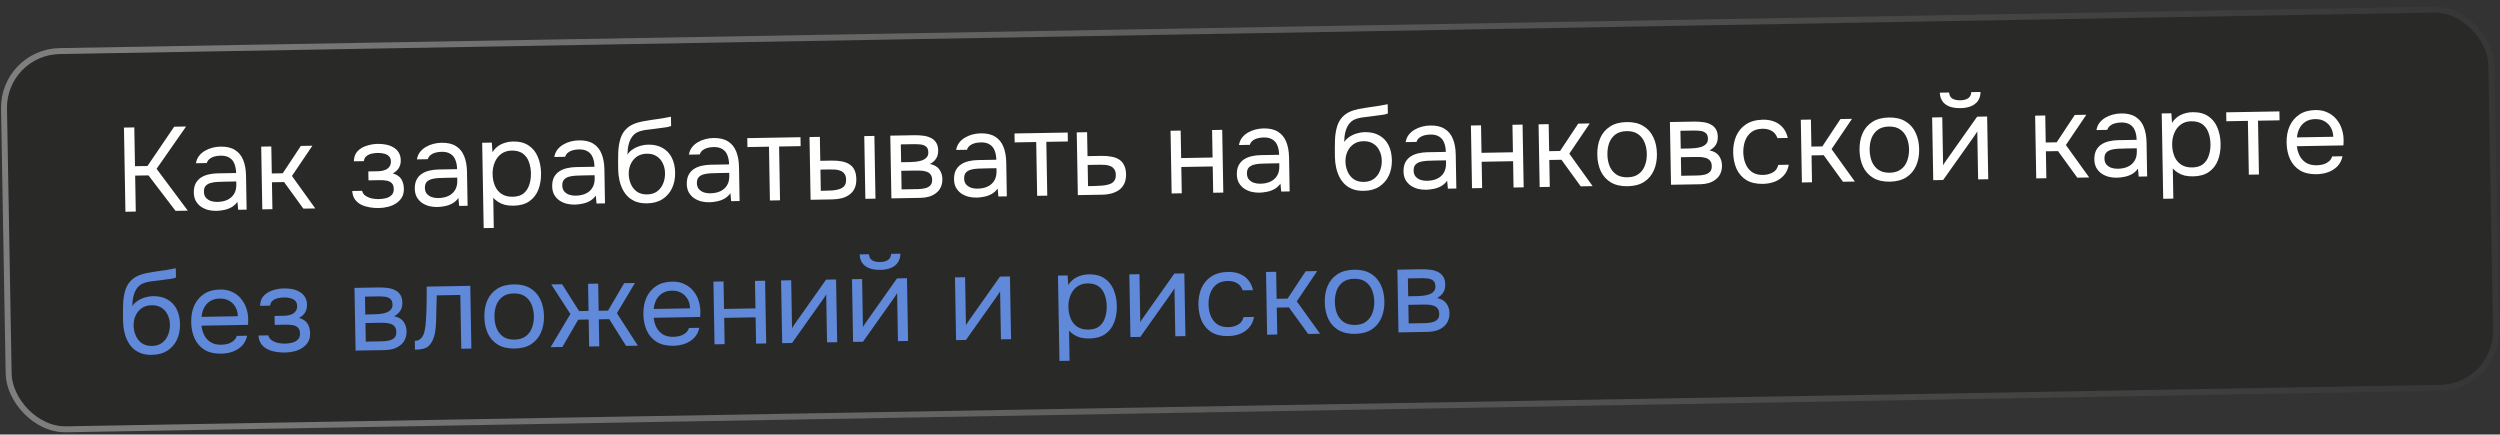
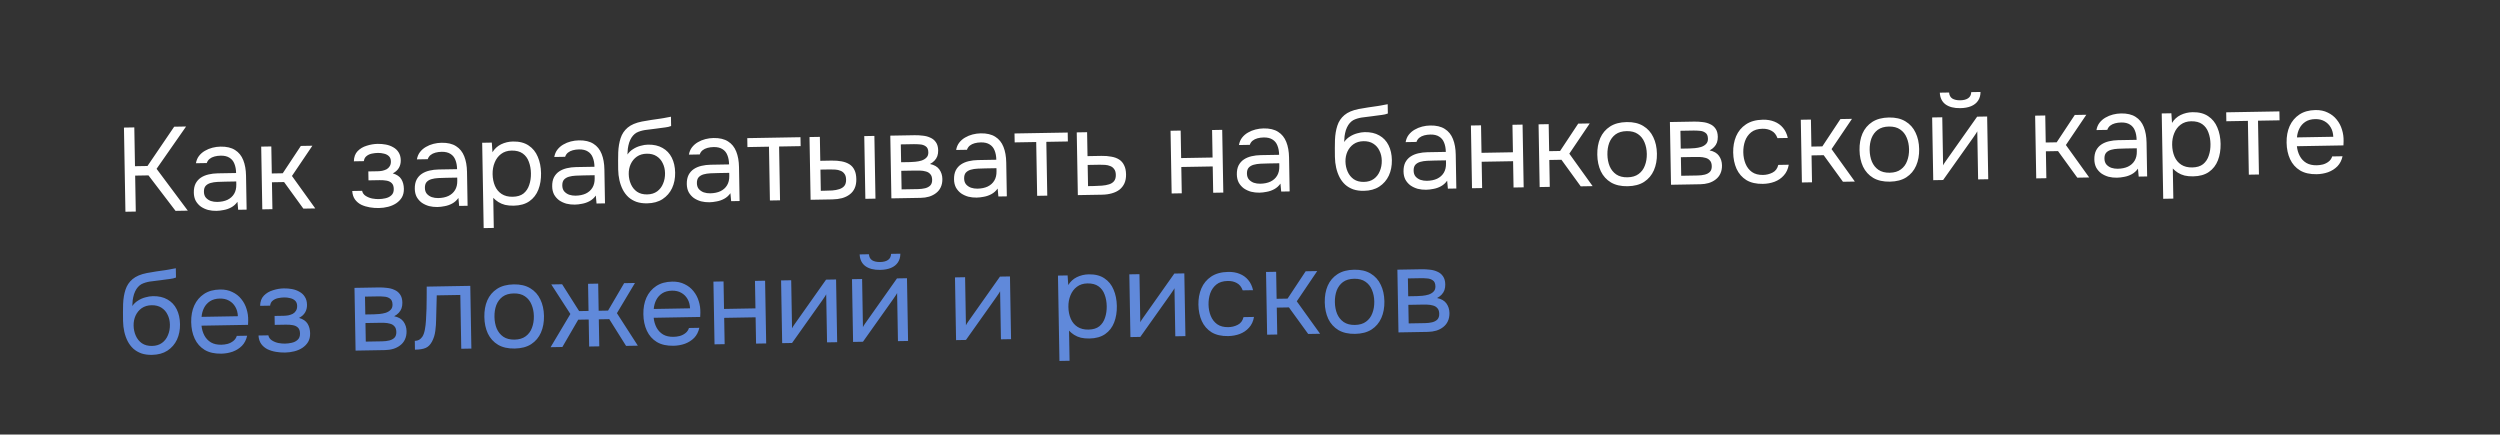
<svg xmlns="http://www.w3.org/2000/svg" width="420" height="73" viewBox="0 0 420 73" fill="none">
  <rect x="0" y="0" width="420" height="73" fill="#333333" stroke="none" />
-   <rect x="0.509" y="8.748" width="417.935" height="63.548" rx="9.5" transform="rotate(-1 0.509 8.748)" fill="#111310" fill-opacity="0.3" stroke="url(#paint0_linear_3783_1555)" />
  <path d="M21.071 35.572L20.825 21.434L22.564 21.404L22.678 27.923L24.778 27.886L29.263 21.287L31.263 21.252L26.306 28.36L31.55 35.389L29.49 35.425L24.945 29.464L22.706 29.503L22.811 35.542L21.071 35.572ZM36.356 35.425C35.876 35.434 35.408 35.382 34.953 35.27C34.511 35.144 34.107 34.958 33.743 34.711C33.392 34.45 33.106 34.129 32.886 33.746C32.679 33.349 32.571 32.891 32.562 32.371C32.551 31.771 32.649 31.263 32.855 30.846C33.075 30.428 33.369 30.097 33.738 29.85C34.107 29.604 34.537 29.423 35.029 29.308C35.52 29.192 36.032 29.13 36.566 29.121L39.665 29.067C39.655 28.467 39.559 27.948 39.378 27.511C39.211 27.074 38.938 26.739 38.56 26.506C38.183 26.259 37.687 26.141 37.074 26.151C36.701 26.158 36.355 26.204 36.036 26.29C35.718 26.375 35.447 26.506 35.223 26.684C34.999 26.861 34.837 27.097 34.735 27.392L32.916 27.424C33.001 26.943 33.173 26.533 33.434 26.195C33.708 25.843 34.036 25.558 34.419 25.338C34.815 25.104 35.239 24.93 35.691 24.815C36.142 24.701 36.594 24.64 37.047 24.632C38.061 24.614 38.877 24.806 39.498 25.209C40.118 25.598 40.575 26.164 40.868 26.905C41.16 27.634 41.316 28.504 41.333 29.518L41.433 35.217L40.013 35.242L39.89 33.903C39.603 34.309 39.255 34.621 38.846 34.842C38.436 35.062 38.012 35.21 37.574 35.284C37.148 35.371 36.742 35.419 36.356 35.425ZM36.49 33.923C37.156 33.911 37.727 33.794 38.204 33.573C38.693 33.338 39.067 33.004 39.327 32.573C39.586 32.142 39.71 31.619 39.699 31.006L39.69 30.486L37.83 30.519C37.39 30.526 36.957 30.541 36.531 30.561C36.105 30.582 35.719 30.642 35.374 30.742C35.029 30.841 34.752 31.006 34.542 31.236C34.346 31.466 34.252 31.795 34.26 32.221C34.267 32.621 34.372 32.946 34.577 33.196C34.794 33.446 35.071 33.634 35.407 33.762C35.755 33.876 36.116 33.929 36.49 33.923ZM44.066 35.171L43.882 24.632L45.582 24.603L45.661 29.142L47.501 29.11L50.541 24.516L52.481 24.482L49.049 29.563L52.965 35.015L50.965 35.05L47.727 30.586L45.687 30.622L45.766 35.141L44.066 35.171ZM63.647 34.949C63.141 34.958 62.633 34.92 62.125 34.836C61.617 34.751 61.141 34.606 60.697 34.4C60.267 34.181 59.915 33.887 59.642 33.519C59.368 33.137 59.213 32.659 59.176 32.087L60.836 32.058C60.909 32.416 61.108 32.7 61.431 32.907C61.755 33.115 62.117 33.262 62.519 33.348C62.934 33.421 63.301 33.455 63.621 33.449C63.994 33.443 64.373 33.396 64.759 33.309C65.157 33.222 65.488 33.056 65.75 32.812C66.026 32.567 66.16 32.211 66.152 31.745C66.144 31.291 66.025 30.96 65.794 30.751C65.577 30.541 65.288 30.406 64.927 30.346C64.579 30.285 64.199 30.259 63.785 30.266L61.906 30.299L61.88 28.799L63.419 28.772C63.673 28.768 63.932 28.743 64.198 28.698C64.464 28.64 64.709 28.556 64.934 28.445C65.158 28.322 65.335 28.152 65.465 27.936C65.608 27.72 65.677 27.446 65.671 27.112C65.664 26.739 65.552 26.448 65.335 26.238C65.118 26.029 64.843 25.887 64.508 25.812C64.173 25.725 63.832 25.684 63.486 25.69C63.166 25.696 62.826 25.735 62.467 25.808C62.122 25.881 61.824 26.019 61.575 26.224C61.325 26.415 61.176 26.698 61.129 27.072L59.45 27.101C59.464 26.381 59.674 25.81 60.08 25.39C60.486 24.969 60.994 24.667 61.604 24.483C62.214 24.286 62.826 24.182 63.439 24.171C63.906 24.163 64.366 24.201 64.821 24.287C65.276 24.372 65.692 24.525 66.069 24.745C66.446 24.952 66.745 25.233 66.964 25.59C67.197 25.946 67.318 26.39 67.328 26.924C67.336 27.403 67.23 27.832 67.01 28.209C66.79 28.587 66.448 28.892 65.986 29.127C66.669 29.329 67.148 29.654 67.423 30.102C67.698 30.551 67.84 31.088 67.851 31.715C67.861 32.275 67.749 32.757 67.516 33.161C67.283 33.552 66.962 33.884 66.554 34.158C66.158 34.418 65.708 34.613 65.204 34.742C64.699 34.871 64.18 34.94 63.647 34.949ZM73.479 34.777C72.999 34.786 72.531 34.734 72.076 34.622C71.634 34.496 71.231 34.31 70.866 34.063C70.515 33.802 70.229 33.48 70.009 33.098C69.802 32.701 69.694 32.243 69.685 31.723C69.675 31.123 69.772 30.615 69.979 30.198C70.198 29.78 70.492 29.449 70.861 29.202C71.23 28.956 71.661 28.775 72.152 28.66C72.644 28.544 73.156 28.482 73.689 28.473L76.789 28.419C76.778 27.819 76.682 27.3 76.501 26.863C76.334 26.426 76.061 26.091 75.684 25.858C75.306 25.611 74.811 25.493 74.197 25.503C73.824 25.51 73.478 25.556 73.159 25.642C72.841 25.727 72.57 25.858 72.346 26.036C72.123 26.213 71.96 26.449 71.859 26.744L70.039 26.776C70.124 26.295 70.297 25.885 70.558 25.547C70.831 25.195 71.16 24.91 71.543 24.69C71.939 24.456 72.362 24.282 72.814 24.167C73.265 24.053 73.718 23.991 74.171 23.984C75.184 23.966 76.001 24.158 76.621 24.561C77.241 24.95 77.698 25.516 77.991 26.257C78.284 26.986 78.439 27.856 78.457 28.87L78.556 34.569L77.136 34.593L77.013 33.255C76.727 33.66 76.379 33.973 75.969 34.194C75.56 34.414 75.135 34.562 74.697 34.636C74.272 34.724 73.866 34.771 73.479 34.777ZM73.613 33.275C74.279 33.263 74.851 33.147 75.327 32.925C75.816 32.69 76.191 32.356 76.45 31.925C76.709 31.494 76.833 30.972 76.822 30.358L76.813 29.838L74.954 29.871C74.514 29.878 74.081 29.893 73.654 29.913C73.228 29.934 72.842 29.994 72.497 30.094C72.152 30.193 71.875 30.358 71.666 30.588C71.47 30.819 71.375 31.147 71.383 31.573C71.39 31.973 71.496 32.298 71.7 32.548C71.918 32.798 72.194 32.986 72.53 33.114C72.879 33.228 73.24 33.281 73.613 33.275ZM81.256 38.322L81.006 23.984L82.625 23.956L82.734 25.574C83.084 24.995 83.563 24.553 84.171 24.249C84.792 23.945 85.463 23.787 86.183 23.774C87.249 23.755 88.127 23.98 88.815 24.448C89.503 24.903 90.014 25.534 90.348 26.342C90.696 27.149 90.878 28.066 90.896 29.093C90.914 30.119 90.764 31.042 90.445 31.861C90.125 32.68 89.623 33.329 88.938 33.807C88.253 34.286 87.371 34.535 86.291 34.554C85.758 34.563 85.277 34.518 84.848 34.419C84.42 34.306 84.043 34.146 83.72 33.938C83.396 33.731 83.112 33.496 82.867 33.233L82.956 38.292L81.256 38.322ZM86.125 33.056C86.898 33.043 87.508 32.859 87.955 32.504C88.402 32.136 88.721 31.657 88.91 31.067C89.114 30.477 89.209 29.829 89.197 29.122C89.184 28.402 89.066 27.751 88.842 27.168C88.632 26.585 88.291 26.124 87.818 25.786C87.345 25.447 86.722 25.285 85.949 25.298C85.256 25.31 84.666 25.501 84.179 25.869C83.705 26.224 83.347 26.704 83.104 27.308C82.861 27.899 82.746 28.548 82.758 29.255C82.771 29.988 82.902 30.646 83.152 31.228C83.403 31.81 83.777 32.264 84.276 32.589C84.775 32.913 85.391 33.069 86.125 33.056ZM96.561 34.374C96.082 34.383 95.614 34.331 95.159 34.219C94.716 34.093 94.313 33.907 93.949 33.66C93.597 33.399 93.312 33.078 93.092 32.695C92.885 32.298 92.777 31.84 92.768 31.32C92.757 30.72 92.855 30.212 93.061 29.795C93.28 29.378 93.575 29.046 93.944 28.799C94.313 28.553 94.743 28.372 95.234 28.257C95.726 28.141 96.238 28.079 96.772 28.07L99.871 28.016C99.861 27.416 99.765 26.897 99.584 26.46C99.416 26.023 99.144 25.688 98.766 25.455C98.388 25.208 97.893 25.09 97.28 25.101C96.906 25.107 96.561 25.153 96.242 25.239C95.923 25.324 95.652 25.456 95.429 25.633C95.205 25.81 95.043 26.046 94.941 26.341L93.121 26.373C93.206 25.892 93.379 25.482 93.64 25.144C93.914 24.793 94.242 24.507 94.625 24.287C95.021 24.053 95.445 23.879 95.896 23.764C96.348 23.65 96.8 23.589 97.253 23.581C98.266 23.563 99.083 23.756 99.704 24.158C100.324 24.547 100.78 25.113 101.073 25.854C101.366 26.583 101.521 27.453 101.539 28.467L101.639 34.166L100.219 34.191L100.095 32.852C99.809 33.258 99.461 33.57 99.052 33.791C98.642 34.011 98.218 34.159 97.779 34.233C97.354 34.321 96.948 34.368 96.561 34.374ZM96.695 32.872C97.362 32.86 97.933 32.744 98.409 32.522C98.899 32.287 99.273 31.953 99.532 31.522C99.791 31.091 99.915 30.569 99.905 29.955L99.896 29.436L98.036 29.468C97.596 29.476 97.163 29.49 96.737 29.511C96.31 29.531 95.925 29.591 95.58 29.691C95.235 29.79 94.957 29.955 94.748 30.185C94.552 30.416 94.458 30.744 94.465 31.171C94.472 31.57 94.578 31.895 94.782 32.145C95 32.395 95.277 32.583 95.612 32.711C95.961 32.825 96.322 32.878 96.695 32.872ZM108.713 34.162C108.047 34.174 107.452 34.091 106.929 33.913C106.405 33.722 105.954 33.457 105.575 33.117C105.195 32.764 104.881 32.349 104.633 31.873C104.384 31.384 104.195 30.854 104.065 30.283C103.935 29.712 103.864 29.106 103.853 28.466C103.835 27.44 103.839 26.486 103.863 25.606C103.901 24.712 104.034 23.916 104.262 23.218C104.489 22.508 104.886 21.914 105.451 21.437C106.016 20.961 106.817 20.62 107.853 20.415C108.385 20.313 108.91 20.223 109.429 20.148C109.948 20.072 110.473 19.996 111.005 19.92C111.178 19.89 111.357 19.861 111.544 19.831C111.73 19.801 111.923 19.764 112.122 19.721C112.334 19.677 112.534 19.64 112.72 19.61L112.747 21.17C112.602 21.226 112.442 21.275 112.27 21.318C112.11 21.348 111.937 21.377 111.751 21.407C111.578 21.437 111.399 21.46 111.212 21.477C111.039 21.493 110.866 21.516 110.693 21.546C110.52 21.562 110.354 21.585 110.195 21.615C109.729 21.676 109.237 21.738 108.718 21.8C108.198 21.849 107.707 21.965 107.243 22.146C106.793 22.314 106.412 22.634 106.1 23.106C105.944 23.349 105.809 23.638 105.695 23.973C105.594 24.309 105.52 24.65 105.473 24.997C105.439 25.331 105.418 25.652 105.41 25.959C105.67 25.581 105.991 25.275 106.374 25.042C106.756 24.795 107.166 24.614 107.605 24.5C108.042 24.372 108.461 24.305 108.861 24.298C109.821 24.282 110.638 24.467 111.311 24.856C111.985 25.23 112.501 25.775 112.86 26.489C113.219 27.203 113.407 28.04 113.424 28.999C113.441 29.959 113.269 30.829 112.909 31.609C112.549 32.375 112.013 32.991 111.301 33.457C110.603 33.909 109.74 34.144 108.713 34.162ZM108.727 32.662C109.394 32.65 109.951 32.48 110.399 32.153C110.846 31.825 111.179 31.392 111.396 30.855C111.627 30.318 111.736 29.729 111.725 29.089C111.714 28.462 111.585 27.905 111.336 27.416C111.101 26.913 110.754 26.519 110.295 26.233C109.85 25.948 109.301 25.811 108.648 25.822C108.008 25.833 107.457 25.996 106.996 26.311C106.548 26.626 106.202 27.045 105.958 27.569C105.727 28.08 105.616 28.636 105.627 29.235C105.638 29.849 105.761 30.42 105.997 30.949C106.233 31.479 106.574 31.899 107.019 32.212C107.478 32.524 108.047 32.674 108.727 32.662ZM119.175 33.98C118.695 33.988 118.228 33.936 117.772 33.824C117.33 33.699 116.927 33.512 116.562 33.265C116.211 33.005 115.925 32.683 115.705 32.3C115.498 31.904 115.39 31.445 115.381 30.925C115.371 30.326 115.469 29.817 115.675 29.4C115.894 28.983 116.188 28.651 116.558 28.404C116.927 28.158 117.357 27.977 117.848 27.862C118.34 27.747 118.852 27.684 119.385 27.675L122.485 27.621C122.474 27.021 122.379 26.503 122.198 26.066C122.03 25.629 121.757 25.293 121.38 25.06C121.002 24.813 120.507 24.695 119.893 24.706C119.52 24.712 119.174 24.758 118.856 24.844C118.537 24.93 118.266 25.061 118.042 25.238C117.819 25.415 117.656 25.652 117.555 25.947L115.735 25.979C115.82 25.497 115.993 25.087 116.254 24.749C116.528 24.398 116.856 24.112 117.239 23.892C117.635 23.658 118.059 23.484 118.51 23.37C118.961 23.255 119.414 23.194 119.867 23.186C120.88 23.168 121.697 23.361 122.317 23.763C122.938 24.152 123.394 24.718 123.687 25.46C123.98 26.188 124.135 27.059 124.153 28.072L124.252 33.771L122.833 33.796L122.709 32.458C122.423 32.863 122.075 33.176 121.665 33.396C121.256 33.617 120.832 33.764 120.393 33.838C119.968 33.926 119.562 33.973 119.175 33.98ZM119.309 32.477C119.976 32.465 120.547 32.349 121.023 32.127C121.512 31.892 121.887 31.559 122.146 31.127C122.405 30.696 122.529 30.174 122.519 29.561L122.51 29.041L120.65 29.073C120.21 29.081 119.777 29.095 119.35 29.116C118.924 29.137 118.538 29.197 118.193 29.296C117.848 29.395 117.571 29.56 117.362 29.791C117.166 30.021 117.072 30.349 117.079 30.776C117.086 31.176 117.192 31.501 117.396 31.75C117.614 32 117.89 32.188 118.226 32.316C118.575 32.43 118.936 32.484 119.309 32.477ZM129.345 33.682L129.188 24.643L125.568 24.707L125.542 23.207L134.481 23.051L134.507 24.551L130.887 24.614L131.045 33.653L129.345 33.682ZM136.181 33.563L135.997 23.024L137.737 22.994L137.807 27.014L139.707 26.98C140.333 26.969 140.901 27.013 141.409 27.111C141.918 27.208 142.354 27.374 142.718 27.608C143.082 27.841 143.361 28.163 143.555 28.573C143.749 28.97 143.851 29.475 143.862 30.088C143.872 30.675 143.781 31.183 143.588 31.613C143.396 32.043 143.115 32.395 142.747 32.668C142.391 32.941 141.961 33.149 141.457 33.291C140.966 33.419 140.427 33.489 139.841 33.499L136.181 33.563ZM137.895 32.053L138.455 32.043C138.922 32.035 139.375 32.02 139.814 31.999C140.254 31.965 140.646 31.891 140.991 31.779C141.349 31.666 141.632 31.487 141.842 31.244C142.05 30.987 142.151 30.632 142.143 30.178C142.136 29.752 142.043 29.427 141.866 29.203C141.702 28.966 141.485 28.796 141.217 28.694C140.948 28.579 140.654 28.511 140.333 28.49C140.026 28.468 139.719 28.46 139.413 28.466L137.833 28.493L137.895 32.053ZM145.38 33.402L145.196 22.864L146.896 22.834L147.079 33.373L145.38 33.402ZM149.753 33.326L149.569 22.788L153.649 22.716C154.115 22.708 154.576 22.733 155.03 22.792C155.498 22.837 155.92 22.95 156.296 23.13C156.686 23.297 156.997 23.551 157.23 23.894C157.476 24.236 157.604 24.694 157.614 25.267C157.62 25.614 157.572 25.935 157.471 26.23C157.369 26.512 157.213 26.761 157.004 26.978C156.807 27.195 156.551 27.386 156.234 27.552C156.956 27.699 157.482 28.004 157.81 28.465C158.138 28.926 158.307 29.456 158.318 30.056C158.327 30.589 158.235 31.058 158.042 31.461C157.862 31.851 157.601 32.175 157.259 32.435C156.93 32.694 156.54 32.894 156.089 33.035C155.651 33.163 155.179 33.231 154.673 33.24L149.753 33.326ZM151.467 31.816L154.247 31.767C154.66 31.76 155.046 31.713 155.405 31.627C155.763 31.541 156.054 31.389 156.277 31.172C156.499 30.941 156.607 30.619 156.6 30.206C156.592 29.779 156.487 29.461 156.283 29.251C156.093 29.028 155.843 28.879 155.535 28.804C155.24 28.716 154.919 28.668 154.573 28.661C154.226 28.654 153.899 28.653 153.592 28.658L151.413 28.696L151.467 31.816ZM151.388 27.256L152.847 27.231C153.114 27.226 153.42 27.208 153.767 27.175C154.126 27.142 154.472 27.076 154.803 26.977C155.148 26.864 155.425 26.699 155.635 26.482C155.858 26.265 155.966 25.97 155.959 25.596C155.951 25.103 155.805 24.766 155.522 24.584C155.251 24.389 154.93 24.281 154.556 24.261C154.182 24.227 153.835 24.213 153.515 24.219L151.335 24.257L151.388 27.256ZM164.071 33.196C163.591 33.204 163.123 33.153 162.668 33.041C162.226 32.915 161.822 32.729 161.458 32.481C161.107 32.221 160.821 31.899 160.601 31.516C160.394 31.12 160.286 30.662 160.277 30.142C160.266 29.542 160.364 29.033 160.57 28.616C160.79 28.199 161.084 27.867 161.453 27.621C161.822 27.374 162.252 27.194 162.744 27.078C163.235 26.963 163.747 26.901 164.281 26.891L167.38 26.837C167.37 26.237 167.274 25.719 167.093 25.282C166.925 24.845 166.653 24.51 166.275 24.276C165.898 24.029 165.402 23.911 164.789 23.922C164.416 23.929 164.07 23.975 163.751 24.06C163.433 24.146 163.162 24.277 162.938 24.454C162.714 24.632 162.552 24.868 162.45 25.163L160.631 25.195C160.715 24.713 160.888 24.304 161.149 23.966C161.423 23.614 161.751 23.328 162.134 23.108C162.53 22.875 162.954 22.701 163.405 22.586C163.857 22.471 164.309 22.41 164.762 22.402C165.776 22.385 166.592 22.577 167.213 22.98C167.833 23.369 168.29 23.934 168.583 24.676C168.875 25.404 169.031 26.275 169.048 27.288L169.148 32.987L167.728 33.012L167.605 31.674C167.318 32.079 166.97 32.392 166.561 32.612C166.151 32.833 165.727 32.98 165.288 33.055C164.863 33.142 164.457 33.189 164.071 33.196ZM164.205 31.694C164.871 31.682 165.442 31.565 165.919 31.343C166.408 31.108 166.782 30.775 167.041 30.344C167.301 29.913 167.425 29.39 167.414 28.777L167.405 28.257L165.545 28.29C165.105 28.297 164.672 28.311 164.246 28.332C163.819 28.353 163.434 28.413 163.089 28.512C162.744 28.612 162.467 28.777 162.257 29.007C162.061 29.237 161.967 29.566 161.974 29.992C161.981 30.392 162.087 30.717 162.292 30.967C162.509 31.216 162.786 31.405 163.122 31.532C163.47 31.646 163.831 31.7 164.205 31.694ZM174.241 32.898L174.083 23.86L170.464 23.923L170.437 22.423L179.376 22.267L179.402 23.767L175.783 23.83L175.941 32.869L174.241 32.898ZM181.077 32.779L180.893 22.241L182.632 22.21L182.703 26.23L185.022 26.189C185.649 26.178 186.21 26.222 186.705 26.32C187.213 26.404 187.649 26.564 188.013 26.797C188.377 27.031 188.656 27.353 188.85 27.763C189.057 28.159 189.166 28.671 189.177 29.297C189.187 29.87 189.096 30.372 188.903 30.802C188.711 31.219 188.437 31.571 188.082 31.857C187.726 32.13 187.297 32.337 186.792 32.479C186.301 32.621 185.756 32.697 185.156 32.708L181.077 32.779ZM182.791 31.269L183.79 31.252C184.257 31.244 184.703 31.222 185.129 31.188C185.569 31.154 185.968 31.08 186.326 30.967C186.684 30.854 186.961 30.676 187.157 30.433C187.366 30.176 187.466 29.827 187.458 29.387C187.451 28.961 187.359 28.636 187.181 28.412C187.017 28.175 186.801 28.005 186.532 27.903C186.264 27.788 185.969 27.72 185.649 27.699C185.342 27.677 185.035 27.669 184.728 27.675L182.728 27.71L182.791 31.269ZM196.836 32.504L196.652 21.966L198.352 21.936L198.432 26.555L203.712 26.463L203.631 21.844L205.331 21.814L205.515 32.353L203.815 32.382L203.738 27.963L198.459 28.055L198.536 32.474L196.836 32.504ZM211.583 32.367C211.103 32.375 210.635 32.323 210.18 32.211C209.738 32.086 209.335 31.899 208.97 31.652C208.619 31.392 208.333 31.07 208.113 30.687C207.906 30.291 207.798 29.832 207.789 29.312C207.779 28.713 207.876 28.204 208.083 27.787C208.302 27.37 208.596 27.038 208.965 26.792C209.334 26.545 209.765 26.364 210.256 26.249C210.747 26.134 211.26 26.071 211.793 26.062L214.893 26.008C214.882 25.408 214.786 24.89 214.605 24.453C214.438 24.016 214.165 23.68 213.788 23.447C213.41 23.2 212.914 23.082 212.301 23.093C211.928 23.099 211.582 23.145 211.264 23.231C210.945 23.317 210.674 23.448 210.45 23.625C210.227 23.802 210.064 24.039 209.963 24.334L208.143 24.366C208.228 23.884 208.401 23.474 208.661 23.136C208.935 22.785 209.264 22.499 209.647 22.279C210.043 22.045 210.466 21.871 210.918 21.757C211.369 21.642 211.821 21.581 212.275 21.573C213.288 21.555 214.105 21.748 214.725 22.15C215.345 22.54 215.802 23.105 216.095 23.847C216.388 24.575 216.543 25.446 216.561 26.459L216.66 32.158L215.24 32.183L215.117 30.845C214.831 31.25 214.483 31.563 214.073 31.783C213.664 32.004 213.239 32.151 212.801 32.225C212.376 32.313 211.97 32.36 211.583 32.367ZM211.717 30.864C212.383 30.852 212.955 30.736 213.431 30.514C213.92 30.279 214.294 29.946 214.554 29.514C214.813 29.083 214.937 28.561 214.926 27.948L214.917 27.428L213.058 27.46C212.618 27.468 212.185 27.482 211.758 27.503C211.332 27.524 210.946 27.584 210.601 27.683C210.256 27.782 209.979 27.947 209.77 28.178C209.574 28.408 209.479 28.736 209.487 29.163C209.494 29.563 209.599 29.888 209.804 30.137C210.022 30.387 210.298 30.576 210.634 30.703C210.983 30.817 211.344 30.871 211.717 30.864ZM229.125 32.06C228.458 32.072 227.863 31.989 227.34 31.812C226.817 31.621 226.365 31.355 225.986 31.015C225.606 30.662 225.292 30.247 225.044 29.771C224.796 29.282 224.606 28.752 224.476 28.181C224.346 27.61 224.276 27.004 224.265 26.364C224.247 25.338 224.25 24.384 224.275 23.504C224.312 22.61 224.445 21.814 224.673 21.117C224.901 20.406 225.297 19.812 225.862 19.335C226.427 18.859 227.228 18.518 228.265 18.313C228.796 18.211 229.321 18.122 229.84 18.046C230.359 17.97 230.884 17.894 231.416 17.818C231.589 17.789 231.769 17.759 231.955 17.729C232.141 17.699 232.334 17.662 232.533 17.619C232.746 17.575 232.945 17.538 233.131 17.508L233.159 19.068C233.013 19.124 232.854 19.174 232.681 19.216C232.522 19.246 232.349 19.276 232.163 19.306C231.99 19.335 231.81 19.358 231.624 19.375C231.451 19.391 231.278 19.414 231.105 19.444C230.932 19.46 230.765 19.483 230.606 19.513C230.14 19.574 229.648 19.636 229.129 19.699C228.61 19.748 228.118 19.863 227.655 20.044C227.204 20.212 226.823 20.532 226.511 21.005C226.356 21.247 226.221 21.536 226.106 21.872C226.006 22.207 225.932 22.548 225.884 22.896C225.85 23.23 225.829 23.55 225.821 23.857C226.081 23.479 226.403 23.173 226.785 22.94C227.168 22.693 227.578 22.513 228.016 22.398C228.454 22.271 228.873 22.203 229.273 22.197C230.232 22.18 231.049 22.366 231.723 22.754C232.396 23.129 232.912 23.673 233.271 24.387C233.631 25.101 233.819 25.938 233.835 26.898C233.852 27.857 233.681 28.727 233.321 29.507C232.961 30.273 232.425 30.889 231.713 31.355C231.014 31.808 230.151 32.043 229.125 32.06ZM229.139 30.56C229.805 30.548 230.362 30.379 230.81 30.051C231.258 29.723 231.59 29.29 231.807 28.753C232.038 28.216 232.148 27.627 232.137 26.987C232.126 26.361 231.996 25.803 231.747 25.314C231.512 24.811 231.165 24.417 230.707 24.132C230.262 23.846 229.712 23.709 229.059 23.72C228.419 23.732 227.869 23.895 227.407 24.209C226.96 24.524 226.613 24.943 226.369 25.468C226.138 25.978 226.028 26.534 226.038 27.134C226.049 27.747 226.172 28.318 226.408 28.848C226.644 29.377 226.985 29.797 227.43 30.11C227.889 30.422 228.459 30.572 229.139 30.56ZM239.587 31.878C239.107 31.886 238.639 31.834 238.184 31.722C237.741 31.597 237.338 31.41 236.974 31.163C236.622 30.903 236.337 30.581 236.117 30.198C235.91 29.802 235.802 29.344 235.793 28.824C235.782 28.224 235.88 27.715 236.086 27.298C236.306 26.881 236.6 26.549 236.969 26.303C237.338 26.056 237.768 25.875 238.26 25.76C238.751 25.645 239.263 25.583 239.797 25.573L242.896 25.519C242.886 24.919 242.79 24.401 242.609 23.964C242.441 23.527 242.169 23.192 241.791 22.958C241.414 22.711 240.918 22.593 240.305 22.604C239.932 22.61 239.586 22.657 239.267 22.742C238.949 22.828 238.677 22.959 238.454 23.136C238.23 23.314 238.068 23.55 237.966 23.845L236.146 23.877C236.231 23.395 236.404 22.985 236.665 22.648C236.939 22.296 237.267 22.01 237.65 21.79C238.046 21.557 238.47 21.383 238.921 21.268C239.373 21.153 239.825 21.092 240.278 21.084C241.291 21.067 242.108 21.259 242.729 21.662C243.349 22.051 243.806 22.616 244.099 23.358C244.391 24.086 244.547 24.957 244.564 25.97L244.664 31.669L243.244 31.694L243.121 30.356C242.834 30.761 242.486 31.074 242.077 31.294C241.667 31.515 241.243 31.662 240.804 31.737C240.379 31.824 239.973 31.871 239.587 31.878ZM239.72 30.375C240.387 30.364 240.958 30.247 241.434 30.025C241.924 29.79 242.298 29.457 242.557 29.026C242.816 28.594 242.941 28.072 242.93 27.459L242.921 26.939L241.061 26.971C240.621 26.979 240.188 26.993 239.762 27.014C239.335 27.035 238.95 27.095 238.605 27.194C238.26 27.294 237.983 27.459 237.773 27.689C237.577 27.919 237.483 28.247 237.49 28.674C237.497 29.074 237.603 29.399 237.807 29.649C238.025 29.898 238.302 30.087 238.637 30.214C238.986 30.328 239.347 30.382 239.72 30.375ZM247.297 31.623L247.113 21.085L248.813 21.055L248.893 25.674L254.173 25.582L254.092 20.963L255.792 20.933L255.976 31.472L254.276 31.502L254.199 27.082L248.92 27.174L248.997 31.594L247.297 31.623ZM258.662 31.425L258.479 20.887L260.178 20.857L260.258 25.396L262.097 25.364L265.138 20.77L267.077 20.736L263.645 25.817L267.561 31.27L265.561 31.305L262.323 26.84L260.283 26.876L260.362 31.395L258.662 31.425ZM273.438 31.287C272.332 31.306 271.401 31.096 270.647 30.656C269.892 30.202 269.321 29.572 268.933 28.765C268.559 27.958 268.363 27.035 268.345 25.995C268.327 24.942 268.49 24.012 268.836 23.206C269.195 22.386 269.744 21.737 270.483 21.257C271.221 20.777 272.157 20.528 273.29 20.508C274.396 20.489 275.32 20.706 276.062 21.16C276.816 21.613 277.381 22.244 277.755 23.05C278.142 23.844 278.345 24.767 278.363 25.82C278.382 26.86 278.211 27.79 277.852 28.61C277.493 29.429 276.944 30.079 276.206 30.559C275.481 31.025 274.558 31.267 273.438 31.287ZM273.412 29.787C274.185 29.774 274.809 29.59 275.283 29.235C275.77 28.879 276.122 28.406 276.338 27.816C276.568 27.225 276.676 26.57 276.664 25.85C276.651 25.13 276.52 24.479 276.27 23.896C276.033 23.314 275.665 22.854 275.165 22.516C274.679 22.177 274.05 22.015 273.277 22.029C272.517 22.042 271.893 22.226 271.406 22.581C270.932 22.936 270.58 23.409 270.35 24C270.134 24.59 270.032 25.246 270.045 25.965C270.057 26.685 270.182 27.337 270.419 27.919C270.669 28.502 271.037 28.962 271.523 29.3C272.022 29.638 272.652 29.8 273.412 29.787ZM280.729 31.04L280.545 20.501L284.625 20.43C285.091 20.422 285.552 20.447 286.006 20.506C286.474 20.551 286.896 20.664 287.272 20.844C287.662 21.011 287.973 21.265 288.206 21.608C288.452 21.95 288.58 22.408 288.59 22.981C288.596 23.328 288.548 23.649 288.447 23.944C288.345 24.226 288.189 24.475 287.98 24.692C287.784 24.909 287.527 25.1 287.21 25.266C287.932 25.413 288.458 25.717 288.786 26.178C289.114 26.639 289.283 27.17 289.294 27.77C289.303 28.303 289.211 28.771 289.018 29.175C288.838 29.565 288.577 29.889 288.235 30.149C287.906 30.408 287.516 30.608 287.065 30.749C286.627 30.877 286.155 30.945 285.649 30.954L280.729 31.04ZM282.443 29.53L285.223 29.481C285.636 29.474 286.022 29.427 286.381 29.341C286.739 29.255 287.03 29.103 287.253 28.886C287.476 28.655 287.583 28.333 287.576 27.92C287.569 27.493 287.463 27.175 287.259 26.965C287.069 26.742 286.819 26.593 286.511 26.518C286.216 26.43 285.896 26.382 285.549 26.375C285.202 26.368 284.875 26.367 284.569 26.372L282.389 26.41L282.443 29.53ZM282.364 24.97L283.824 24.945C284.09 24.94 284.397 24.922 284.743 24.889C285.102 24.856 285.448 24.79 285.779 24.691C286.124 24.578 286.401 24.413 286.611 24.196C286.834 23.979 286.942 23.683 286.935 23.31C286.927 22.817 286.781 22.48 286.498 22.298C286.228 22.102 285.906 21.995 285.532 21.975C285.158 21.941 284.811 21.927 284.491 21.933L282.311 21.971L282.364 24.97ZM296.167 30.89C295.06 30.91 294.136 30.699 293.395 30.259C292.667 29.805 292.116 29.174 291.742 28.367C291.381 27.56 291.192 26.643 291.174 25.617C291.156 24.617 291.321 23.707 291.666 22.888C292.025 22.055 292.574 21.392 293.312 20.899C294.063 20.392 295.019 20.129 296.179 20.108C296.898 20.096 297.54 20.205 298.105 20.435C298.682 20.665 299.161 21.01 299.543 21.47C299.924 21.917 300.194 22.485 300.353 23.176L298.613 23.206C298.403 22.623 298.076 22.216 297.631 21.983C297.2 21.738 296.692 21.62 296.105 21.63C295.305 21.644 294.669 21.842 294.195 22.223C293.722 22.605 293.377 23.098 293.161 23.702C292.958 24.292 292.862 24.92 292.874 25.587C292.886 26.28 293.01 26.918 293.247 27.501C293.484 28.083 293.845 28.55 294.332 28.902C294.818 29.24 295.441 29.403 296.2 29.39C296.76 29.38 297.285 29.25 297.774 29.002C298.276 28.753 298.602 28.321 298.751 27.705L300.511 27.674C300.39 28.396 300.114 28.994 299.682 29.469C299.264 29.943 298.743 30.299 298.121 30.536C297.511 30.76 296.86 30.878 296.167 30.89ZM302.718 30.656L302.534 20.117L304.234 20.088L304.313 24.627L306.153 24.595L309.193 20.001L311.133 19.968L307.701 25.048L311.617 30.501L309.617 30.535L306.379 26.071L304.339 26.107L304.418 30.626L302.718 30.656ZM317.494 30.518C316.387 30.537 315.457 30.327 314.702 29.887C313.948 29.433 313.377 28.803 312.989 27.996C312.615 27.189 312.419 26.266 312.401 25.226C312.382 24.173 312.546 23.243 312.892 22.437C313.251 21.617 313.8 20.968 314.538 20.488C315.277 20.009 316.213 19.759 317.346 19.739C318.452 19.72 319.376 19.937 320.118 20.391C320.872 20.844 321.437 21.474 321.811 22.281C322.198 23.075 322.401 23.998 322.419 25.051C322.437 26.091 322.267 27.021 321.908 27.841C321.549 28.66 321 29.31 320.262 29.79C319.536 30.256 318.614 30.498 317.494 30.518ZM317.468 29.018C318.241 29.005 318.864 28.82 319.338 28.465C319.826 28.11 320.177 27.637 320.394 27.047C320.623 26.456 320.732 25.801 320.72 25.081C320.707 24.361 320.576 23.71 320.325 23.128C320.088 22.545 319.72 22.085 319.221 21.747C318.735 21.408 318.106 21.246 317.332 21.259C316.572 21.273 315.949 21.457 315.462 21.812C314.988 22.167 314.636 22.64 314.406 23.231C314.19 23.821 314.088 24.477 314.101 25.197C314.113 25.916 314.238 26.568 314.475 27.15C314.725 27.733 315.093 28.193 315.579 28.531C316.078 28.869 316.708 29.032 317.468 29.018ZM324.785 30.271L324.601 19.732L326.301 19.703L326.442 27.782C326.532 27.593 326.655 27.391 326.812 27.175C326.968 26.945 327.091 26.77 327.182 26.648L332.16 19.6L333.84 19.571L334.024 30.11L332.324 30.139L332.183 22.06C332.08 22.262 331.963 22.451 331.833 22.627C331.716 22.802 331.605 22.964 331.501 23.113L326.445 30.242L324.785 30.271ZM329.335 18.169C328.282 18.188 327.451 17.976 326.843 17.533C326.249 17.09 325.931 16.435 325.889 15.569L327.449 15.542C327.483 16.008 327.663 16.345 327.986 16.553C328.323 16.76 328.772 16.859 329.332 16.849C329.892 16.84 330.33 16.725 330.646 16.506C330.975 16.287 331.149 15.944 331.168 15.477L332.728 15.45C332.724 16.023 332.586 16.512 332.313 16.917C332.04 17.322 331.652 17.629 331.149 17.838C330.646 18.047 330.041 18.157 329.335 18.169ZM342.087 29.969L341.903 19.43L343.603 19.401L343.682 23.94L345.522 23.908L348.562 19.314L350.502 19.28L347.07 24.361L350.986 29.813L348.986 29.848L345.748 25.384L343.708 25.42L343.787 29.939L342.087 29.969ZM355.643 29.852C355.163 29.86 354.696 29.809 354.24 29.697C353.798 29.571 353.395 29.385 353.03 29.138C352.679 28.877 352.393 28.555 352.173 28.172C351.966 27.776 351.858 27.318 351.849 26.798C351.839 26.198 351.937 25.689 352.143 25.273C352.362 24.855 352.656 24.523 353.025 24.277C353.394 24.03 353.825 23.85 354.316 23.734C354.808 23.619 355.32 23.557 355.853 23.547L358.953 23.493C358.942 22.893 358.846 22.375 358.665 21.938C358.498 21.501 358.225 21.166 357.848 20.932C357.47 20.686 356.975 20.567 356.361 20.578C355.988 20.585 355.642 20.631 355.324 20.716C355.005 20.802 354.734 20.933 354.51 21.111C354.287 21.288 354.124 21.524 354.023 21.819L352.203 21.851C352.288 21.369 352.461 20.96 352.722 20.622C352.995 20.27 353.324 19.985 353.707 19.764C354.103 19.531 354.526 19.357 354.978 19.242C355.429 19.128 355.882 19.066 356.335 19.058C357.348 19.041 358.165 19.233 358.785 19.636C359.405 20.025 359.862 20.59 360.155 21.332C360.448 22.06 360.603 22.931 360.621 23.944L360.72 29.643L359.3 29.668L359.177 28.33C358.891 28.735 358.543 29.048 358.133 29.269C357.724 29.489 357.3 29.637 356.861 29.711C356.436 29.798 356.03 29.845 355.643 29.852ZM355.777 28.35C356.443 28.338 357.015 28.221 357.491 28C357.98 27.764 358.355 27.431 358.614 27C358.873 26.569 358.997 26.046 358.986 25.433L358.977 24.913L357.118 24.946C356.678 24.953 356.245 24.968 355.818 24.988C355.392 25.009 355.006 25.069 354.661 25.169C354.316 25.268 354.039 25.433 353.83 25.663C353.634 25.893 353.539 26.222 353.547 26.648C353.554 27.048 353.66 27.373 353.864 27.623C354.082 27.872 354.358 28.061 354.694 28.189C355.043 28.302 355.404 28.356 355.777 28.35ZM363.42 33.397L363.17 19.059L364.789 19.031L364.898 20.649C365.248 20.07 365.727 19.628 366.335 19.324C366.956 19.02 367.627 18.861 368.347 18.849C369.413 18.83 370.291 19.055 370.979 19.523C371.667 19.978 372.178 20.609 372.512 21.416C372.86 22.224 373.042 23.141 373.06 24.167C373.078 25.194 372.928 26.117 372.609 26.936C372.289 27.755 371.787 28.404 371.102 28.882C370.417 29.361 369.535 29.61 368.455 29.628C367.922 29.638 367.441 29.593 367.012 29.494C366.584 29.381 366.207 29.221 365.884 29.013C365.56 28.806 365.276 28.57 365.031 28.308L365.12 33.367L363.42 33.397ZM368.289 28.131C369.062 28.118 369.672 27.934 370.119 27.579C370.566 27.211 370.885 26.732 371.074 26.142C371.278 25.552 371.373 24.904 371.361 24.197C371.348 23.477 371.23 22.826 371.006 22.243C370.796 21.66 370.455 21.199 369.982 20.86C369.509 20.522 368.887 20.36 368.113 20.373C367.42 20.385 366.83 20.576 366.343 20.944C365.869 21.299 365.511 21.779 365.268 22.383C365.025 22.974 364.91 23.623 364.922 24.329C364.935 25.063 365.066 25.72 365.316 26.303C365.567 26.885 365.941 27.339 366.44 27.663C366.939 27.988 367.556 28.144 368.289 28.131ZM377.804 29.345L377.646 20.307L374.026 20.37L374 18.87L382.939 18.714L382.965 20.214L379.346 20.277L379.503 29.316L377.804 29.345ZM389.201 29.266C388.081 29.286 387.15 29.076 386.409 28.635C385.668 28.181 385.11 27.551 384.736 26.744C384.362 25.937 384.166 25.014 384.148 23.974C384.129 22.921 384.3 21.991 384.659 21.184C385.031 20.364 385.58 19.715 386.305 19.235C387.03 18.756 387.926 18.507 388.993 18.488C389.779 18.475 390.468 18.616 391.06 18.912C391.665 19.195 392.166 19.587 392.561 20.086C392.97 20.586 393.266 21.148 393.451 21.771C393.648 22.394 393.739 23.04 393.724 23.707C393.713 23.827 393.709 23.947 393.711 24.067C393.713 24.187 393.708 24.307 393.697 24.427L385.878 24.564C385.942 25.176 386.105 25.727 386.367 26.215C386.629 26.704 386.996 27.091 387.468 27.376C387.939 27.648 388.521 27.778 389.215 27.766C389.561 27.76 389.907 27.714 390.252 27.628C390.611 27.528 390.928 27.369 391.204 27.151C391.494 26.933 391.695 26.642 391.809 26.28L393.549 26.25C393.401 26.933 393.111 27.498 392.678 27.945C392.246 28.38 391.725 28.709 391.115 28.933C390.506 29.144 389.867 29.255 389.201 29.266ZM385.892 23.083L391.991 22.977C391.968 22.377 391.825 21.853 391.564 21.404C391.303 20.955 390.95 20.608 390.506 20.362C390.075 20.116 389.559 19.999 388.959 20.009C388.306 20.021 387.755 20.17 387.307 20.458C386.872 20.746 386.538 21.118 386.306 21.576C386.074 22.033 385.936 22.536 385.892 23.083Z" fill="white" />
  <path d="M25.532 59.618C24.865 59.63 24.27 59.547 23.747 59.369C23.224 59.178 22.772 58.913 22.393 58.572C22.013 58.219 21.699 57.804 21.451 57.329C21.203 56.84 21.013 56.31 20.883 55.739C20.753 55.167 20.683 54.562 20.672 53.922C20.654 52.895 20.657 51.942 20.682 51.061C20.719 50.167 20.852 49.371 21.08 48.674C21.308 47.963 21.704 47.37 22.269 46.893C22.834 46.416 23.635 46.076 24.672 45.871C25.203 45.768 25.728 45.679 26.247 45.603C26.766 45.528 27.291 45.452 27.823 45.376C27.996 45.346 28.176 45.316 28.362 45.286C28.548 45.256 28.741 45.22 28.94 45.176C29.153 45.133 29.352 45.096 29.538 45.066L29.566 46.626C29.42 46.681 29.261 46.731 29.088 46.774C28.928 46.803 28.756 46.833 28.57 46.863C28.397 46.893 28.217 46.916 28.031 46.932C27.858 46.949 27.685 46.972 27.512 47.001C27.339 47.018 27.172 47.041 27.013 47.07C26.547 47.132 26.055 47.194 25.536 47.256C25.017 47.305 24.525 47.42 24.062 47.602C23.611 47.77 23.23 48.09 22.918 48.562C22.762 48.805 22.628 49.094 22.513 49.429C22.413 49.764 22.338 50.105 22.291 50.453C22.257 50.787 22.236 51.108 22.228 51.414C22.488 51.036 22.809 50.731 23.192 50.497C23.575 50.251 23.985 50.07 24.423 49.956C24.861 49.828 25.28 49.761 25.68 49.754C26.639 49.737 27.456 49.923 28.13 50.311C28.803 50.686 29.319 51.23 29.678 51.944C30.038 52.658 30.226 53.495 30.242 54.455C30.259 55.415 30.087 56.285 29.728 57.064C29.368 57.831 28.832 58.447 28.12 58.913C27.421 59.365 26.558 59.6 25.532 59.618ZM25.546 58.117C26.212 58.106 26.769 57.936 27.217 57.608C27.665 57.28 27.997 56.848 28.214 56.311C28.445 55.773 28.555 55.184 28.544 54.545C28.533 53.918 28.403 53.36 28.154 52.871C27.919 52.368 27.572 51.974 27.113 51.689C26.669 51.404 26.119 51.266 25.466 51.278C24.826 51.289 24.276 51.452 23.814 51.767C23.366 52.081 23.02 52.501 22.776 53.025C22.545 53.536 22.435 54.091 22.445 54.691C22.456 55.304 22.579 55.876 22.815 56.405C23.051 56.934 23.392 57.355 23.837 57.667C24.296 57.979 24.866 58.129 25.546 58.117ZM37.173 59.415C36.053 59.434 35.123 59.224 34.382 58.783C33.641 58.33 33.083 57.699 32.709 56.892C32.334 56.085 32.138 55.162 32.12 54.122C32.102 53.069 32.272 52.139 32.632 51.333C33.004 50.513 33.553 49.863 34.278 49.384C35.003 48.904 35.899 48.655 36.965 48.637C37.752 48.623 38.441 48.764 39.033 49.061C39.638 49.343 40.138 49.735 40.534 50.235C40.942 50.734 41.239 51.296 41.423 51.919C41.621 52.543 41.712 53.188 41.697 53.855C41.686 53.975 41.681 54.095 41.683 54.215C41.685 54.335 41.681 54.455 41.67 54.575L33.851 54.712C33.915 55.324 34.078 55.875 34.34 56.364C34.602 56.852 34.968 57.239 35.44 57.525C35.912 57.797 36.494 57.926 37.187 57.914C37.534 57.908 37.88 57.862 38.225 57.776C38.583 57.676 38.901 57.518 39.177 57.299C39.466 57.081 39.668 56.791 39.782 56.429L41.521 56.398C41.373 57.081 41.083 57.646 40.651 58.094C40.218 58.528 39.697 58.857 39.088 59.081C38.478 59.292 37.84 59.403 37.173 59.415ZM33.865 53.231L39.964 53.125C39.94 52.525 39.798 52.001 39.536 51.552C39.275 51.103 38.922 50.756 38.478 50.511C38.047 50.265 37.532 50.147 36.932 50.157C36.279 50.169 35.728 50.319 35.279 50.606C34.844 50.894 34.511 51.267 34.279 51.724C34.047 52.181 33.909 52.684 33.865 53.231ZM47.897 59.227C47.39 59.236 46.883 59.199 46.374 59.114C45.866 59.03 45.39 58.885 44.947 58.679C44.516 58.46 44.164 58.166 43.891 57.797C43.618 57.415 43.463 56.938 43.426 56.365L45.086 56.336C45.159 56.695 45.357 56.978 45.681 57.186C46.004 57.394 46.367 57.541 46.768 57.627C47.183 57.7 47.55 57.733 47.87 57.728C48.244 57.721 48.623 57.675 49.008 57.588C49.407 57.501 49.737 57.335 50 57.09C50.275 56.846 50.409 56.49 50.401 56.023C50.393 55.57 50.274 55.239 50.044 55.029C49.827 54.82 49.538 54.685 49.176 54.624C48.829 54.564 48.448 54.537 48.035 54.544L46.155 54.577L46.129 53.078L47.669 53.051C47.922 53.046 48.182 53.022 48.447 52.977C48.713 52.919 48.959 52.835 49.183 52.724C49.408 52.6 49.585 52.43 49.714 52.215C49.857 51.999 49.926 51.724 49.92 51.391C49.914 51.018 49.802 50.726 49.585 50.517C49.368 50.307 49.092 50.165 48.757 50.091C48.422 50.004 48.081 49.963 47.735 49.969C47.415 49.974 47.076 50.014 46.717 50.087C46.371 50.159 46.074 50.298 45.824 50.502C45.574 50.693 45.425 50.976 45.379 51.35L43.699 51.38C43.713 50.659 43.923 50.089 44.329 49.668C44.735 49.248 45.243 48.946 45.854 48.762C46.464 48.564 47.075 48.46 47.688 48.45C48.155 48.441 48.616 48.48 49.071 48.565C49.526 48.651 49.942 48.804 50.319 49.024C50.696 49.23 50.994 49.512 51.214 49.868C51.447 50.224 51.568 50.669 51.577 51.202C51.585 51.682 51.48 52.111 51.259 52.488C51.039 52.865 50.698 53.171 50.235 53.406C50.919 53.607 51.398 53.932 51.672 54.381C51.947 54.83 52.09 55.367 52.101 55.994C52.111 56.554 51.999 57.036 51.766 57.44C51.533 57.831 51.212 58.163 50.803 58.437C50.408 58.697 49.958 58.892 49.453 59.02C48.949 59.149 48.43 59.218 47.897 59.227ZM59.737 58.901L59.553 48.362L63.632 48.291C64.099 48.283 64.559 48.308 65.014 48.367C65.481 48.412 65.903 48.525 66.28 48.705C66.669 48.872 66.981 49.126 67.213 49.469C67.459 49.811 67.587 50.269 67.597 50.842C67.603 51.189 67.556 51.51 67.454 51.805C67.352 52.087 67.197 52.336 66.987 52.553C66.791 52.77 66.534 52.961 66.217 53.127C66.94 53.274 67.465 53.578 67.793 54.039C68.121 54.501 68.29 55.031 68.301 55.631C68.31 56.164 68.218 56.633 68.025 57.036C67.846 57.426 67.585 57.75 67.242 58.01C66.913 58.269 66.523 58.469 66.073 58.61C65.635 58.738 65.162 58.806 64.656 58.815L59.737 58.901ZM61.451 57.391L64.23 57.342C64.644 57.335 65.029 57.288 65.388 57.202C65.746 57.116 66.037 56.964 66.26 56.747C66.483 56.516 66.591 56.194 66.583 55.781C66.576 55.354 66.47 55.036 66.267 54.826C66.076 54.603 65.827 54.454 65.519 54.379C65.224 54.291 64.903 54.243 64.556 54.236C64.209 54.229 63.882 54.228 63.576 54.233L61.396 54.271L61.451 57.391ZM61.371 52.831L62.831 52.806C63.097 52.801 63.404 52.783 63.75 52.75C64.109 52.717 64.455 52.651 64.787 52.552C65.131 52.439 65.409 52.274 65.618 52.057C65.841 51.84 65.949 51.545 65.943 51.171C65.934 50.678 65.788 50.341 65.505 50.159C65.235 49.964 64.913 49.856 64.539 49.836C64.165 49.802 63.818 49.788 63.498 49.794L61.319 49.832L61.371 52.831ZM69.713 58.747L69.687 57.267C69.954 57.262 70.193 57.205 70.404 57.094C70.615 56.971 70.799 56.794 70.955 56.565C71.137 56.295 71.277 55.906 71.375 55.397C71.473 54.889 71.537 54.348 71.567 53.774C71.609 53.133 71.638 52.505 71.654 51.892C71.669 51.265 71.679 50.645 71.681 50.031C71.697 49.417 71.7 48.791 71.688 48.151L79.007 48.023L79.191 58.561L77.492 58.591L77.334 49.552L73.374 49.621C73.369 50.075 73.357 50.535 73.338 51.002C73.333 51.456 73.321 51.916 73.302 52.383C73.297 52.837 73.285 53.297 73.267 53.764C73.263 54.297 73.22 54.898 73.138 55.566C73.056 56.235 72.867 56.845 72.57 57.397C72.286 57.922 71.932 58.275 71.508 58.455C71.098 58.636 70.5 58.733 69.713 58.747ZM86.464 58.554C85.357 58.574 84.427 58.363 83.672 57.923C82.918 57.469 82.346 56.839 81.959 56.033C81.585 55.226 81.389 54.302 81.371 53.262C81.352 52.209 81.516 51.28 81.862 50.473C82.221 49.654 82.77 49.004 83.508 48.524C84.246 48.045 85.182 47.795 86.316 47.775C87.422 47.756 88.346 47.973 89.087 48.427C89.842 48.881 90.406 49.511 90.781 50.318C91.168 51.111 91.371 52.034 91.389 53.088C91.407 54.127 91.237 55.057 90.878 55.877C90.519 56.697 89.97 57.346 89.231 57.826C88.506 58.292 87.584 58.535 86.464 58.554ZM86.438 57.055C87.211 57.041 87.834 56.857 88.308 56.502C88.795 56.147 89.147 55.674 89.364 55.083C89.593 54.492 89.702 53.837 89.689 53.117C89.677 52.397 89.545 51.746 89.295 51.164C89.058 50.581 88.69 50.121 88.191 49.783C87.705 49.445 87.075 49.282 86.302 49.296C85.542 49.309 84.919 49.493 84.431 49.849C83.957 50.203 83.606 50.676 83.376 51.267C83.16 51.858 83.058 52.513 83.07 53.233C83.083 53.953 83.207 54.604 83.444 55.187C83.695 55.769 84.063 56.229 84.549 56.568C85.048 56.906 85.678 57.068 86.438 57.055ZM92.5 58.329L95.823 52.75L92.616 47.785L94.436 47.754L97.295 52.264L98.874 52.237L98.795 47.678L100.495 47.648L100.574 52.207L102.154 52.179L104.854 47.572L106.674 47.54L103.642 52.614L107.158 58.073L105.178 58.108L102.359 53.616L100.599 53.647L100.679 58.186L98.979 58.216L98.9 53.677L97.14 53.707L94.48 58.294L92.5 58.329ZM113.138 58.089C112.018 58.108 111.088 57.898 110.347 57.457C109.606 57.004 109.048 56.373 108.674 55.566C108.299 54.759 108.103 53.836 108.085 52.796C108.067 51.743 108.237 50.813 108.597 50.007C108.969 49.187 109.518 48.537 110.243 48.058C110.968 47.578 111.864 47.329 112.93 47.311C113.717 47.297 114.406 47.438 114.998 47.735C115.603 48.017 116.103 48.409 116.499 48.909C116.907 49.408 117.204 49.97 117.388 50.593C117.586 51.217 117.677 51.862 117.662 52.529C117.651 52.649 117.646 52.769 117.648 52.889C117.65 53.009 117.646 53.129 117.635 53.249L109.816 53.386C109.88 53.998 110.043 54.549 110.305 55.038C110.567 55.527 110.933 55.914 111.405 56.199C111.877 56.471 112.459 56.6 113.152 56.588C113.499 56.582 113.845 56.536 114.19 56.45C114.548 56.35 114.865 56.192 115.142 55.974C115.431 55.755 115.633 55.465 115.747 55.103L117.486 55.072C117.338 55.755 117.048 56.32 116.616 56.768C116.183 57.202 115.662 57.531 115.053 57.755C114.443 57.966 113.805 58.077 113.138 58.089ZM109.83 51.906L115.929 51.799C115.905 51.199 115.763 50.675 115.501 50.226C115.24 49.778 114.887 49.43 114.443 49.185C114.012 48.939 113.497 48.821 112.897 48.831C112.243 48.843 111.693 48.993 111.244 49.281C110.809 49.568 110.476 49.941 110.244 50.398C110.012 50.855 109.874 51.358 109.83 51.906ZM120.04 57.848L119.856 47.31L121.556 47.28L121.636 51.9L126.916 51.807L126.835 47.188L128.535 47.158L128.719 57.697L127.019 57.726L126.942 53.307L121.663 53.399L121.74 57.819L120.04 57.848ZM131.405 57.65L131.222 47.111L132.921 47.082L133.062 55.161C133.152 54.972 133.276 54.77 133.432 54.554C133.588 54.325 133.711 54.149 133.803 54.028L138.78 46.98L140.46 46.95L140.644 57.489L138.944 57.518L138.803 49.44C138.7 49.641 138.583 49.83 138.453 50.006C138.336 50.181 138.226 50.343 138.122 50.492L133.065 57.621L131.405 57.65ZM143.318 57.442L143.134 46.904L144.834 46.874L144.975 54.953C145.065 54.764 145.188 54.562 145.344 54.346C145.5 54.117 145.624 53.941 145.715 53.82L150.693 46.772L152.372 46.742L152.556 57.281L150.857 57.31L150.716 49.232C150.612 49.433 150.496 49.622 150.365 49.798C150.248 49.973 150.138 50.135 150.034 50.284L144.977 57.413L143.318 57.442ZM147.867 45.341C146.814 45.359 145.984 45.147 145.376 44.704C144.781 44.261 144.463 43.606 144.421 42.74L145.981 42.713C146.016 43.179 146.195 43.516 146.519 43.724C146.856 43.931 147.304 44.03 147.864 44.02C148.424 44.011 148.862 43.896 149.178 43.678C149.508 43.458 149.682 43.115 149.701 42.648L151.26 42.621C151.257 43.194 151.119 43.684 150.846 44.089C150.573 44.493 150.185 44.8 149.682 45.009C149.179 45.218 148.574 45.328 147.867 45.341ZM160.62 57.14L160.436 46.602L162.136 46.572L162.277 54.651C162.367 54.462 162.49 54.26 162.646 54.044C162.802 53.815 162.926 53.639 163.017 53.517L167.995 46.47L169.674 46.44L169.858 56.979L168.159 57.008L168.018 48.93C167.914 49.131 167.798 49.32 167.667 49.496C167.55 49.671 167.44 49.833 167.336 49.982L162.28 57.111L160.62 57.14ZM177.988 60.637L177.738 46.3L179.358 46.271L179.466 47.89C179.816 47.31 180.295 46.868 180.903 46.564C181.524 46.26 182.195 46.102 182.915 46.089C183.982 46.071 184.859 46.295 185.547 46.763C186.235 47.218 186.746 47.849 187.08 48.657C187.428 49.464 187.611 50.381 187.629 51.408C187.646 52.434 187.496 53.357 187.177 54.176C186.858 54.995 186.356 55.644 185.671 56.123C184.985 56.601 184.103 56.85 183.023 56.869C182.49 56.878 182.009 56.833 181.581 56.734C181.152 56.621 180.776 56.461 180.452 56.254C180.128 56.046 179.844 55.811 179.6 55.548L179.688 60.608L177.988 60.637ZM182.857 55.372C183.63 55.358 184.24 55.174 184.688 54.819C185.135 54.452 185.453 53.973 185.643 53.383C185.846 52.792 185.941 52.144 185.929 51.437C185.916 50.718 185.798 50.066 185.575 49.483C185.364 48.9 185.023 48.439 184.55 48.101C184.078 47.762 183.455 47.6 182.682 47.613C181.988 47.626 181.398 47.816 180.911 48.184C180.437 48.539 180.079 49.019 179.836 49.623C179.593 50.214 179.478 50.863 179.49 51.57C179.503 52.303 179.634 52.961 179.885 53.543C180.135 54.126 180.509 54.579 181.009 54.904C181.508 55.228 182.124 55.384 182.857 55.372ZM189.912 56.629L189.728 46.09L191.428 46.061L191.569 54.139C191.659 53.951 191.782 53.749 191.938 53.533C192.094 53.303 192.218 53.128 192.309 53.006L197.287 45.958L198.967 45.929L199.151 56.467L197.451 56.497L197.31 48.418C197.207 48.62 197.09 48.809 196.96 48.984C196.843 49.16 196.732 49.322 196.628 49.47L191.572 56.6L189.912 56.629ZM206.326 56.462C205.219 56.481 204.296 56.271 203.554 55.83C202.826 55.376 202.275 54.746 201.901 53.939C201.54 53.132 201.351 52.215 201.333 51.188C201.316 50.189 201.48 49.279 201.825 48.459C202.184 47.626 202.733 46.963 203.471 46.47C204.222 45.964 205.178 45.7 206.338 45.68C207.058 45.668 207.7 45.776 208.264 46.007C208.841 46.237 209.321 46.582 209.702 47.042C210.083 47.489 210.353 48.057 210.512 48.748L208.772 48.778C208.562 48.195 208.235 47.788 207.791 47.555C207.36 47.309 206.851 47.192 206.264 47.202C205.464 47.216 204.828 47.414 204.354 47.795C203.881 48.177 203.536 48.67 203.32 49.273C203.117 49.864 203.021 50.492 203.033 51.159C203.045 51.852 203.169 52.49 203.406 53.073C203.643 53.655 204.005 54.122 204.491 54.474C204.977 54.812 205.6 54.975 206.36 54.961C206.92 54.952 207.444 54.822 207.933 54.574C208.436 54.325 208.761 53.893 208.911 53.276L210.67 53.246C210.55 53.968 210.273 54.566 209.842 55.041C209.423 55.515 208.903 55.87 208.28 56.108C207.67 56.332 207.019 56.45 206.326 56.462ZM212.877 56.228L212.693 45.689L214.393 45.66L214.472 50.199L216.312 50.167L219.352 45.573L221.292 45.539L217.86 50.62L221.776 56.072L219.776 56.107L216.538 51.643L214.498 51.679L214.577 56.198L212.877 56.228ZM227.653 56.09C226.547 56.109 225.616 55.899 224.862 55.459C224.107 55.005 223.536 54.375 223.148 53.568C222.774 52.761 222.578 51.838 222.56 50.798C222.542 49.745 222.705 48.815 223.051 48.009C223.41 47.189 223.959 46.54 224.698 46.06C225.436 45.58 226.372 45.331 227.505 45.311C228.611 45.291 229.535 45.509 230.277 45.962C231.031 46.416 231.596 47.046 231.97 47.853C232.357 48.647 232.56 49.57 232.578 50.623C232.597 51.663 232.426 52.593 232.067 53.412C231.708 54.232 231.159 54.882 230.421 55.361C229.695 55.828 228.773 56.07 227.653 56.09ZM227.627 54.59C228.4 54.577 229.024 54.392 229.498 54.037C229.985 53.682 230.337 53.209 230.553 52.619C230.783 52.028 230.891 51.373 230.879 50.653C230.866 49.933 230.735 49.282 230.485 48.699C230.248 48.117 229.88 47.656 229.38 47.318C228.894 46.98 228.265 46.818 227.491 46.831C226.732 46.845 226.108 47.029 225.621 47.384C225.147 47.739 224.795 48.212 224.565 48.803C224.349 49.393 224.247 50.048 224.26 50.768C224.272 51.488 224.397 52.139 224.634 52.722C224.884 53.304 225.252 53.765 225.738 54.103C226.237 54.441 226.867 54.603 227.627 54.59ZM234.944 55.843L234.76 45.304L238.84 45.233C239.306 45.225 239.767 45.25 240.221 45.309C240.689 45.354 241.111 45.467 241.487 45.647C241.877 45.813 242.188 46.068 242.421 46.411C242.667 46.753 242.795 47.211 242.805 47.784C242.811 48.131 242.763 48.452 242.662 48.747C242.56 49.029 242.404 49.278 242.195 49.495C241.998 49.712 241.742 49.903 241.425 50.069C242.147 50.216 242.673 50.52 243.001 50.981C243.329 51.442 243.498 51.973 243.509 52.573C243.518 53.106 243.426 53.574 243.233 53.978C243.053 54.367 242.792 54.692 242.45 54.952C242.121 55.211 241.731 55.411 241.28 55.552C240.842 55.68 240.37 55.748 239.864 55.757L234.944 55.843ZM236.658 54.332L239.438 54.284C239.851 54.277 240.237 54.23 240.596 54.144C240.954 54.057 241.245 53.906 241.468 53.688C241.69 53.458 241.798 53.136 241.791 52.723C241.784 52.296 241.678 51.978 241.474 51.768C241.284 51.545 241.034 51.396 240.726 51.321C240.431 51.233 240.111 51.185 239.764 51.178C239.417 51.17 239.09 51.169 238.784 51.175L236.604 51.213L236.658 54.332ZM236.579 49.773L238.038 49.748C238.305 49.743 238.612 49.724 238.958 49.692C239.317 49.659 239.663 49.593 239.994 49.493C240.339 49.381 240.616 49.216 240.826 48.999C241.049 48.782 241.157 48.486 241.15 48.113C241.142 47.62 240.996 47.282 240.713 47.101C240.443 46.905 240.121 46.797 239.747 46.777C239.373 46.744 239.026 46.73 238.706 46.736L236.526 46.774L236.579 49.773Z" fill="#6089DA" />
  <defs>
    <linearGradient id="paint0_linear_3783_1555" x1="-9.704" y1="22.811" x2="418.838" y2="42.623" gradientUnits="userSpaceOnUse">
      <stop stop-color="#818181" />
      <stop offset="0.98" stop-color="#373737" />
    </linearGradient>
  </defs>
</svg>